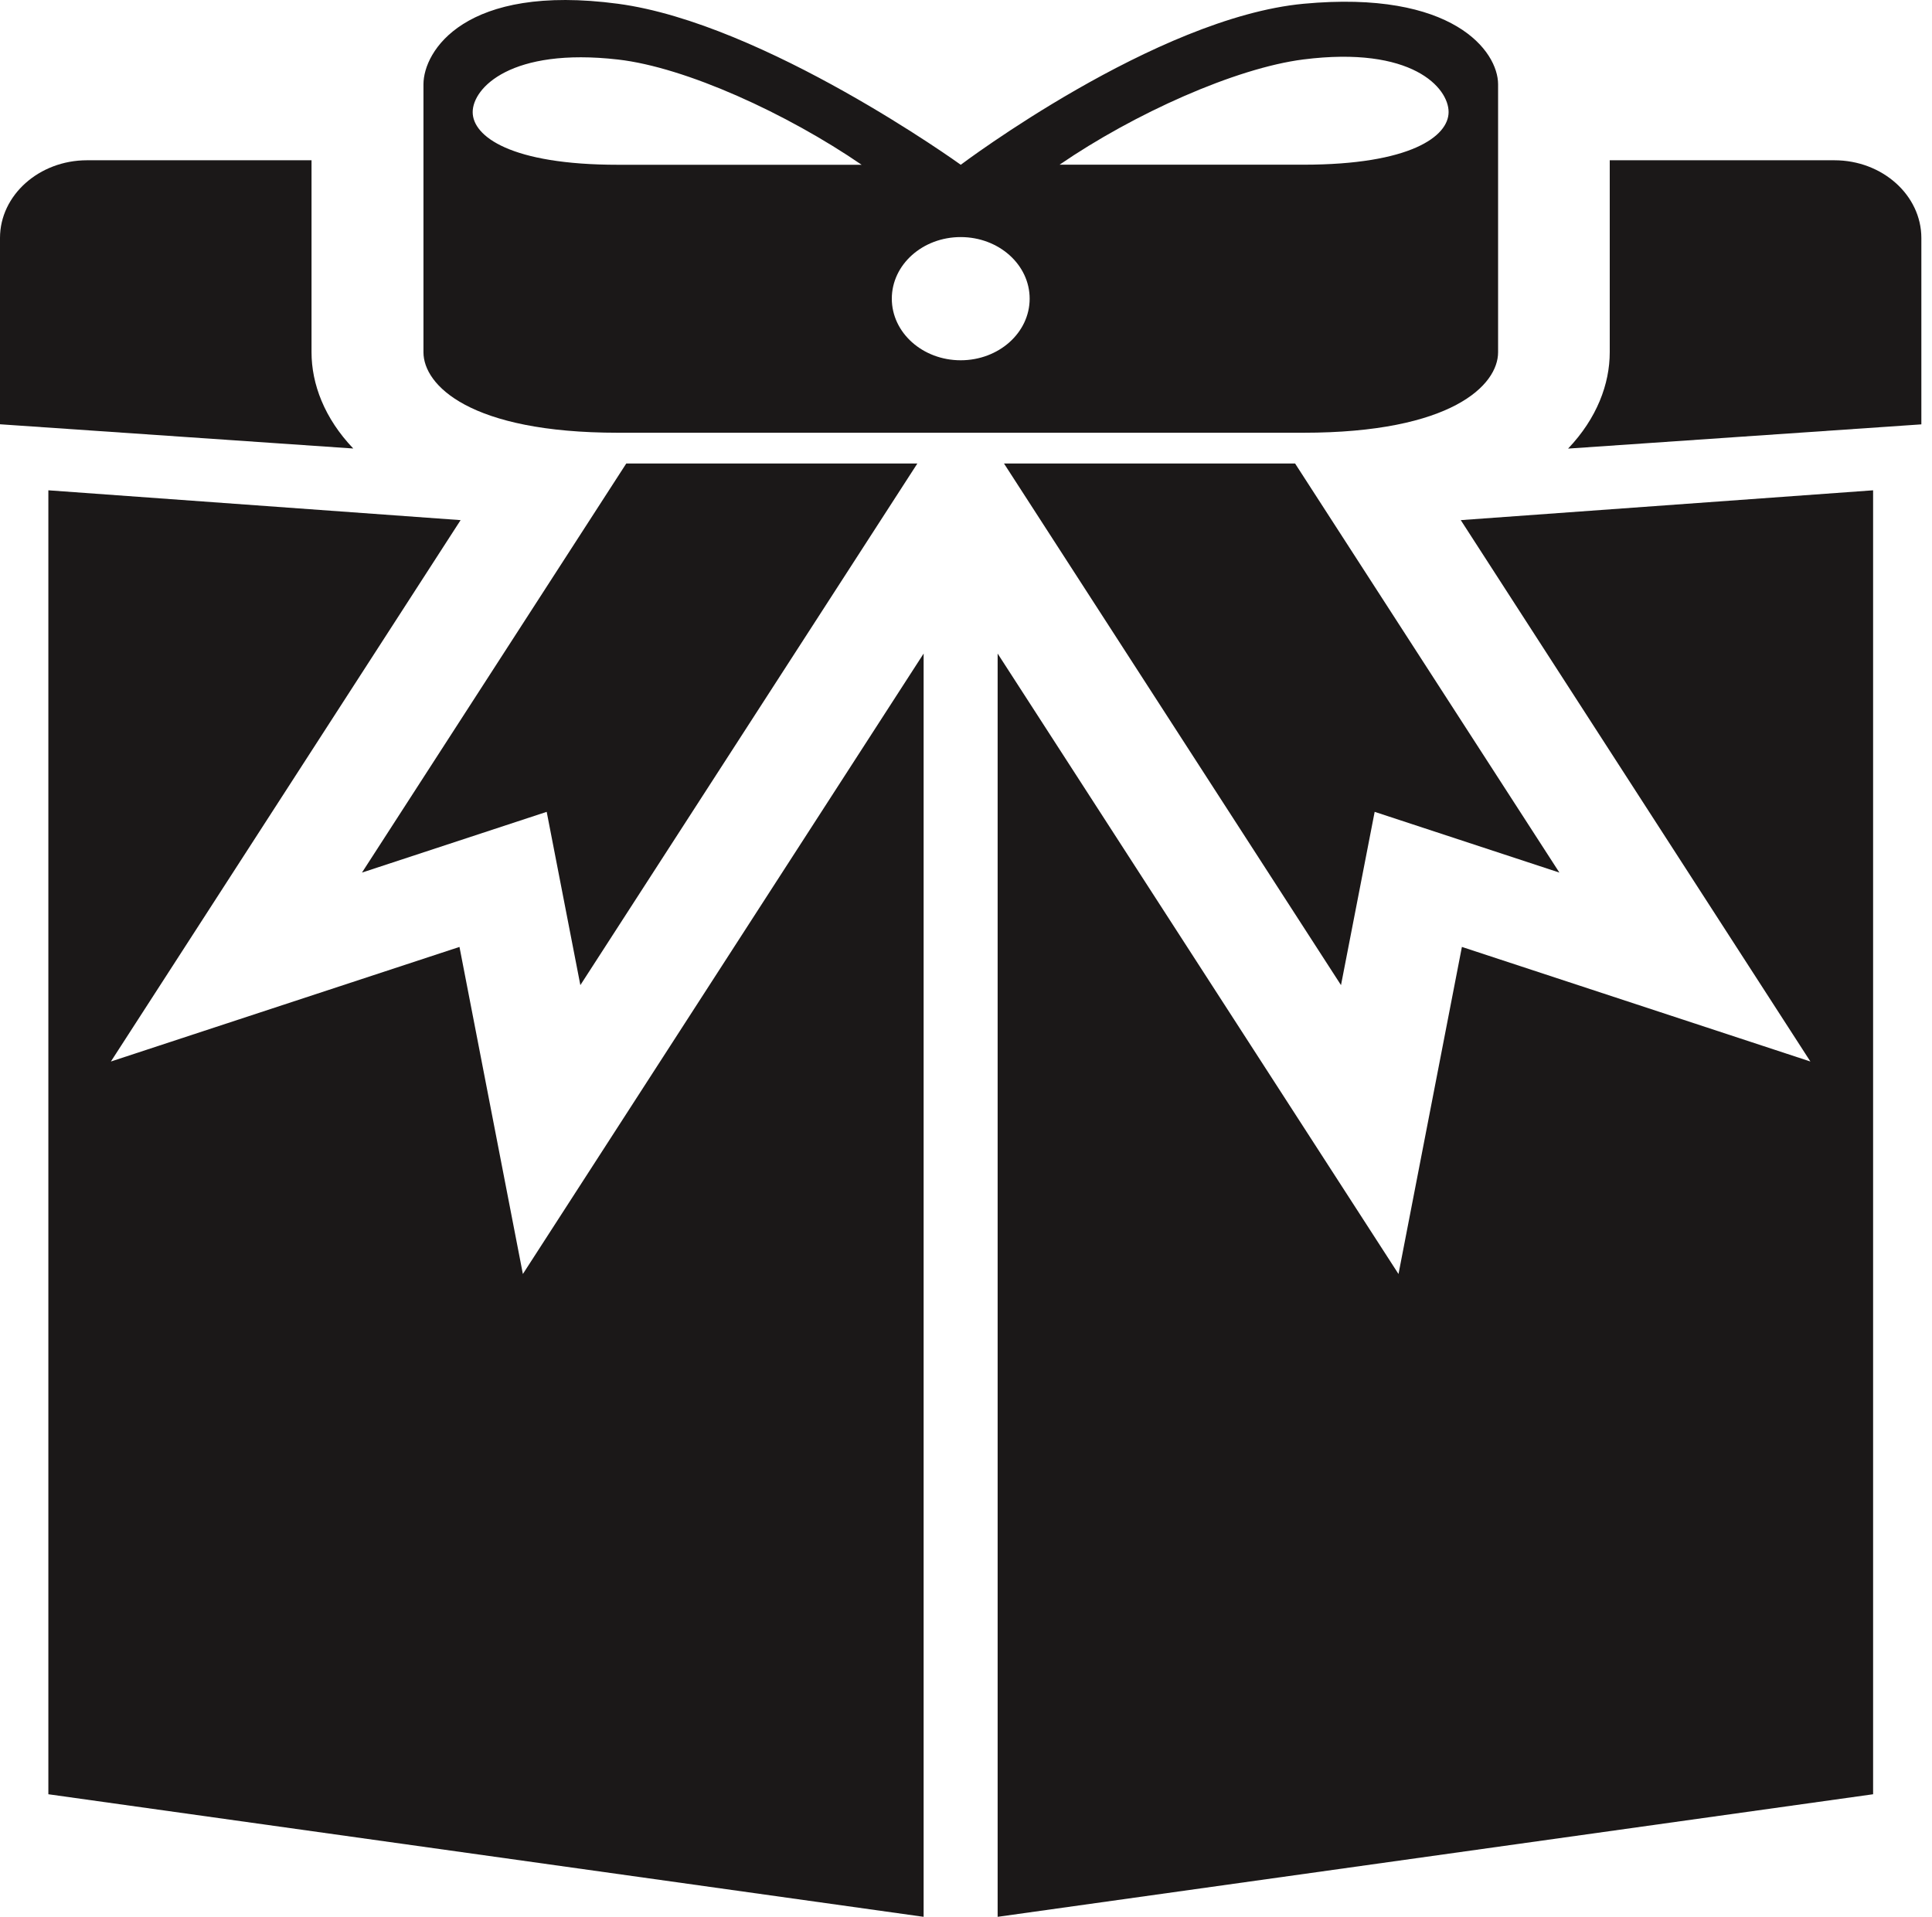
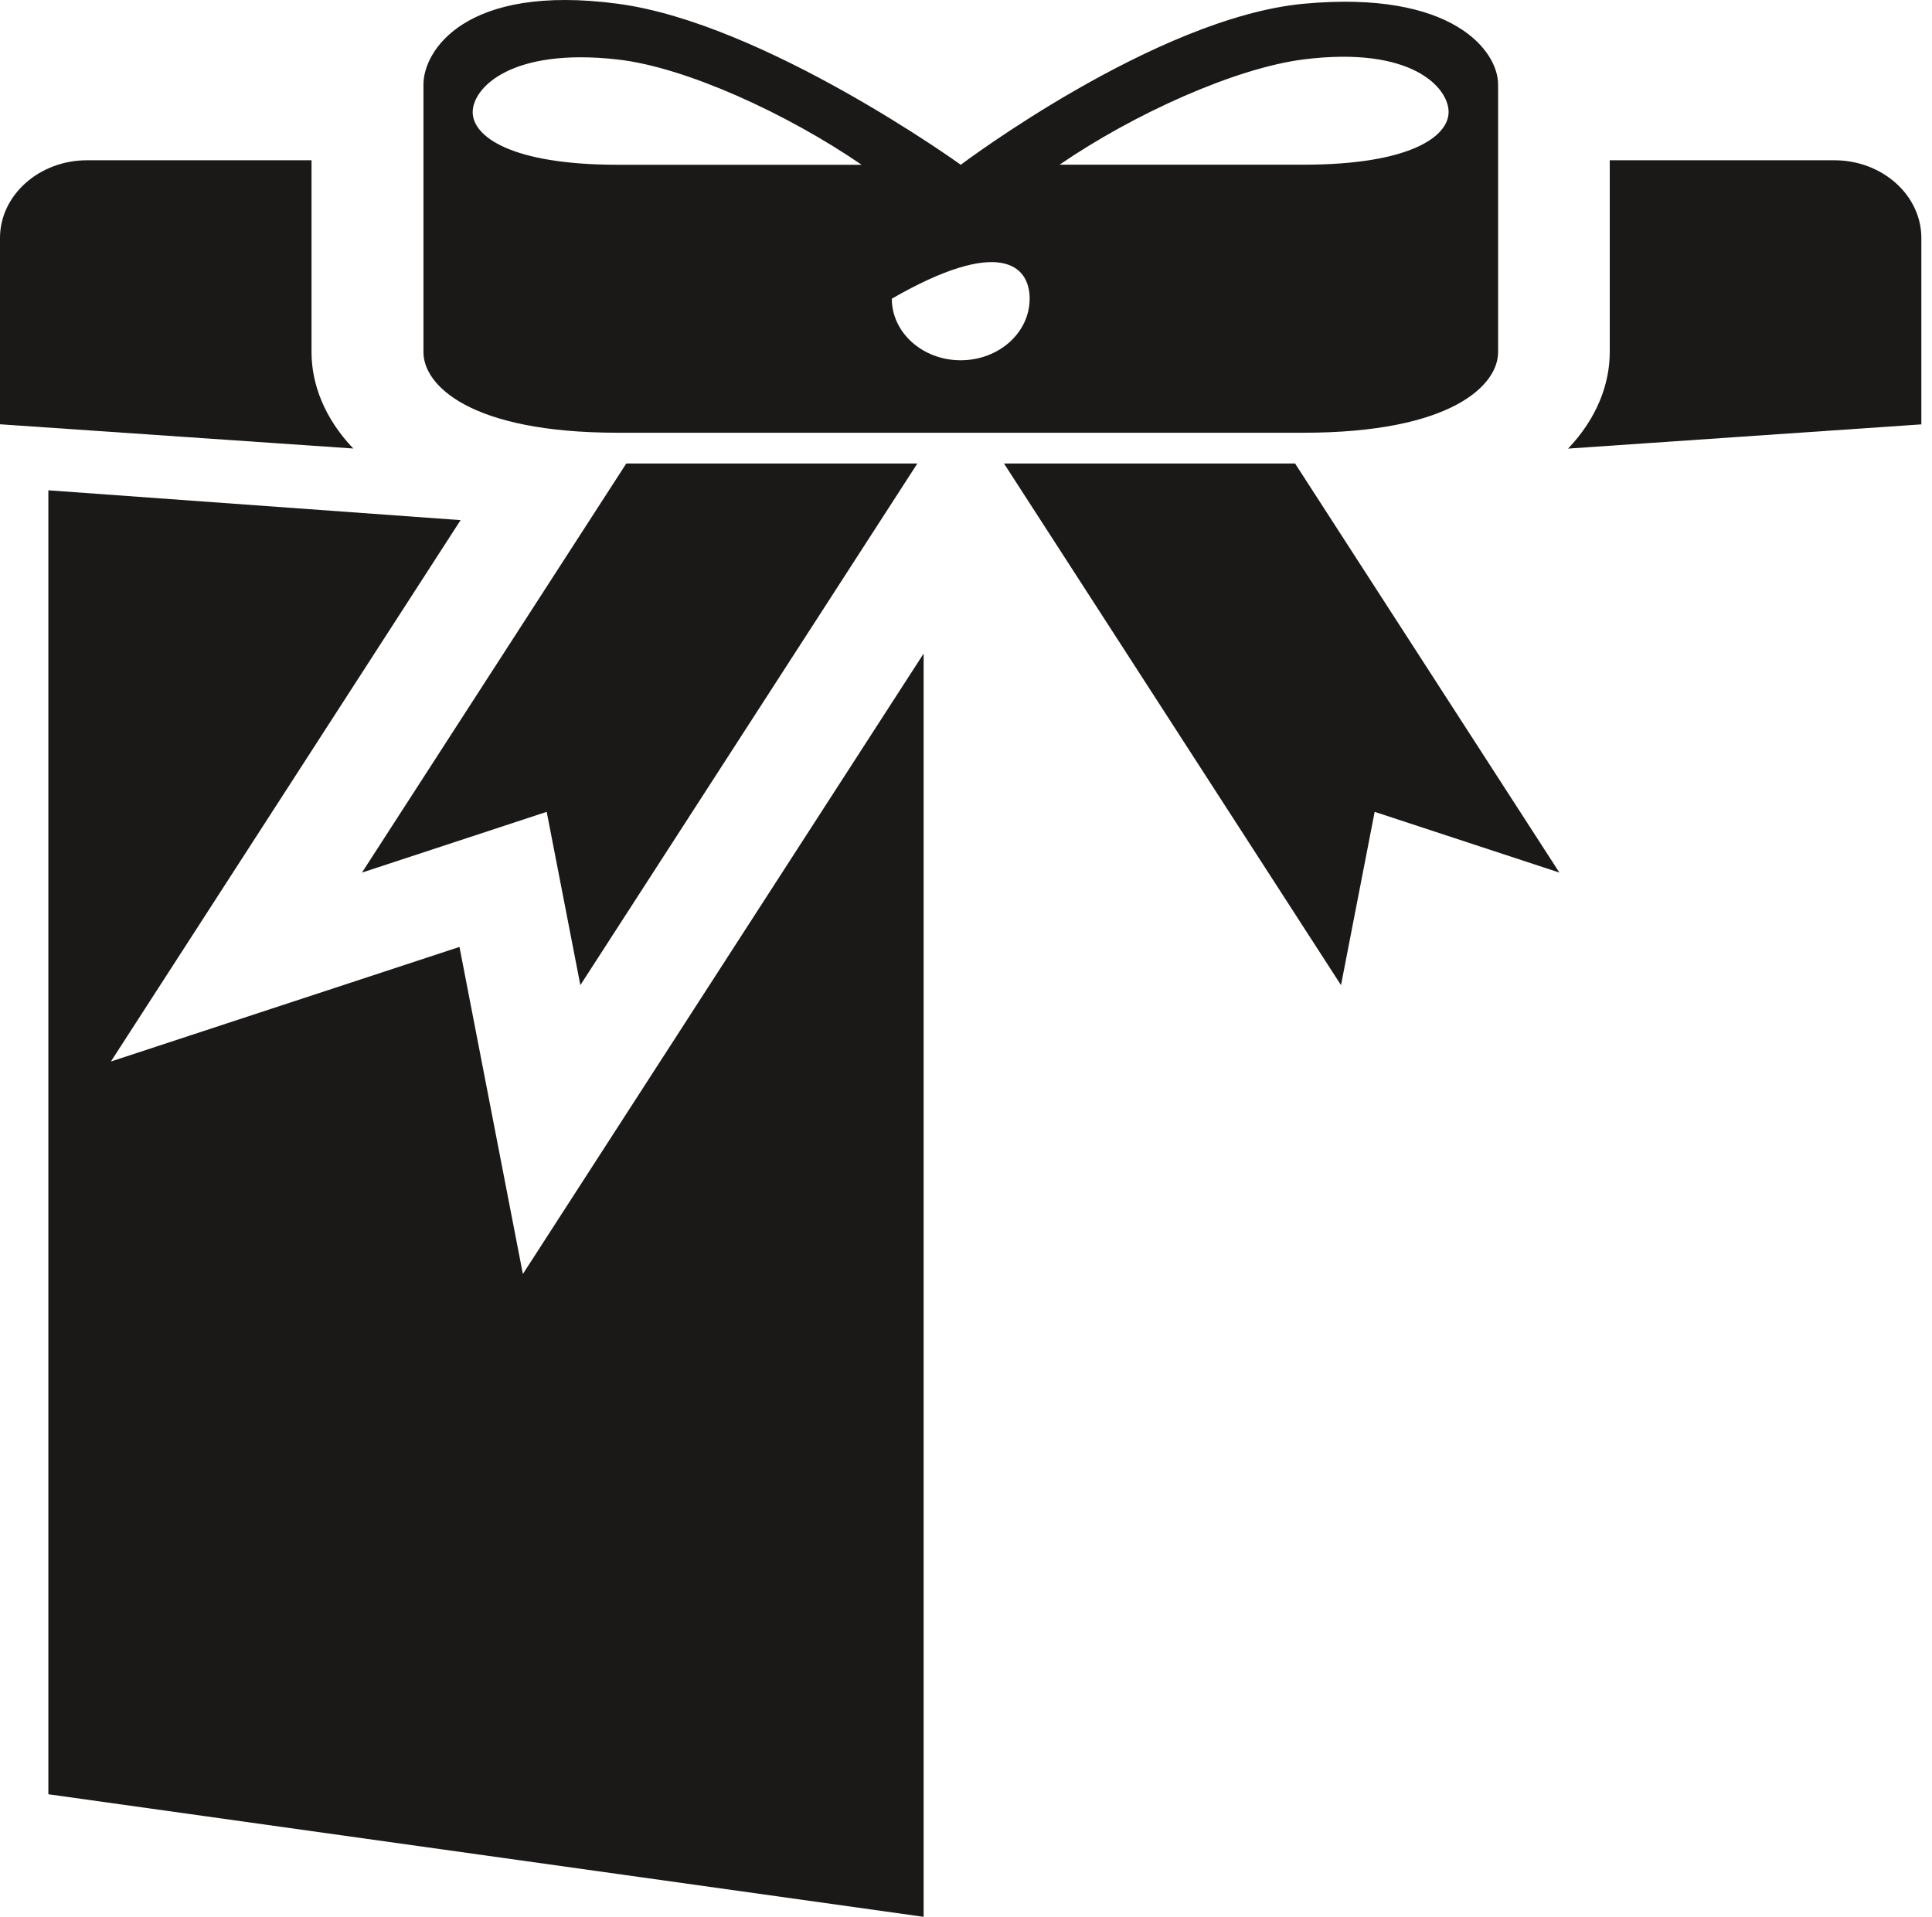
<svg xmlns="http://www.w3.org/2000/svg" width="130" height="129" viewBox="0 0 130 129" fill="none">
  <path d="M30.917 63.727L7.462 71.438L30.993 35.004L3.254 32.997V120.751L62.149 129V43.984L35.183 85.739L30.917 63.727Z" fill="#1B1818" />
-   <path d="M121.817 71.438L98.368 63.727L94.102 85.739L67.129 43.984V129L126.037 120.751V32.997L98.292 35.004L121.817 71.438Z" fill="#1B1818" />
  <path d="M20.962 23.708V10.786H14.039H9.229H5.852C2.633 10.786 0 13.138 0 16.013V19.667V23.326V28.553L23.771 30.184C21.828 28.151 20.962 25.835 20.962 23.708Z" fill="#1B1818" />
  <path d="M39.051 66.298L61.728 31.192H42.141L24.356 58.724L36.786 54.636L39.051 66.298Z" fill="#1B1818" />
  <path d="M90.233 66.298L92.498 54.636L104.928 58.724L87.143 31.192H67.556L90.233 66.298Z" fill="#1B1818" />
-   <path d="M100.803 23.707V5.673C100.803 3.457 97.783 -0.688 87.717 0.253C77.775 1.183 64.648 11.089 64.648 11.089C64.648 11.089 51.446 1.57 41.579 0.253C31.256 -1.122 28.494 3.457 28.494 5.673V23.707C28.494 25.913 31.596 29.123 41.579 29.123C51.551 29.123 64.642 29.123 64.642 29.123C64.642 29.123 77.71 29.123 87.7 29.123C97.689 29.123 100.803 25.913 100.803 23.707ZM41.579 11.089C34.376 11.089 31.806 9.181 31.806 7.545C31.806 5.914 34.387 3.185 41.579 4.006C46.138 4.523 52.962 7.649 57.977 11.089H41.579ZM64.642 24.246C62.079 24.246 60.008 22.385 60.008 20.101C60.008 17.811 62.079 15.955 64.642 15.955C67.206 15.955 69.283 17.811 69.283 20.101C69.283 22.39 67.206 24.246 64.642 24.246ZM87.7 4.001C95.015 3.075 97.473 5.909 97.473 7.539C97.473 9.176 94.91 11.084 87.7 11.084H71.296C76.312 7.644 83.135 4.581 87.7 4.001Z" fill="#1B1818" />
+   <path d="M100.803 23.707V5.673C100.803 3.457 97.783 -0.688 87.717 0.253C77.775 1.183 64.648 11.089 64.648 11.089C64.648 11.089 51.446 1.57 41.579 0.253C31.256 -1.122 28.494 3.457 28.494 5.673V23.707C28.494 25.913 31.596 29.123 41.579 29.123C51.551 29.123 64.642 29.123 64.642 29.123C64.642 29.123 77.71 29.123 87.7 29.123C97.689 29.123 100.803 25.913 100.803 23.707ZM41.579 11.089C34.376 11.089 31.806 9.181 31.806 7.545C31.806 5.914 34.387 3.185 41.579 4.006C46.138 4.523 52.962 7.649 57.977 11.089H41.579ZM64.642 24.246C62.079 24.246 60.008 22.385 60.008 20.101C67.206 15.955 69.283 17.811 69.283 20.101C69.283 22.39 67.206 24.246 64.642 24.246ZM87.7 4.001C95.015 3.075 97.473 5.909 97.473 7.539C97.473 9.176 94.91 11.084 87.7 11.084H71.296C76.312 7.644 83.135 4.581 87.7 4.001Z" fill="#1B1818" />
  <path d="M123.432 10.786H118.774H115.239H108.316V23.708C108.316 25.835 107.456 28.151 105.513 30.19L129.284 28.559V23.331V19.672V16.019C129.284 13.138 126.657 10.786 123.432 10.786Z" fill="#1B1818" />
</svg>